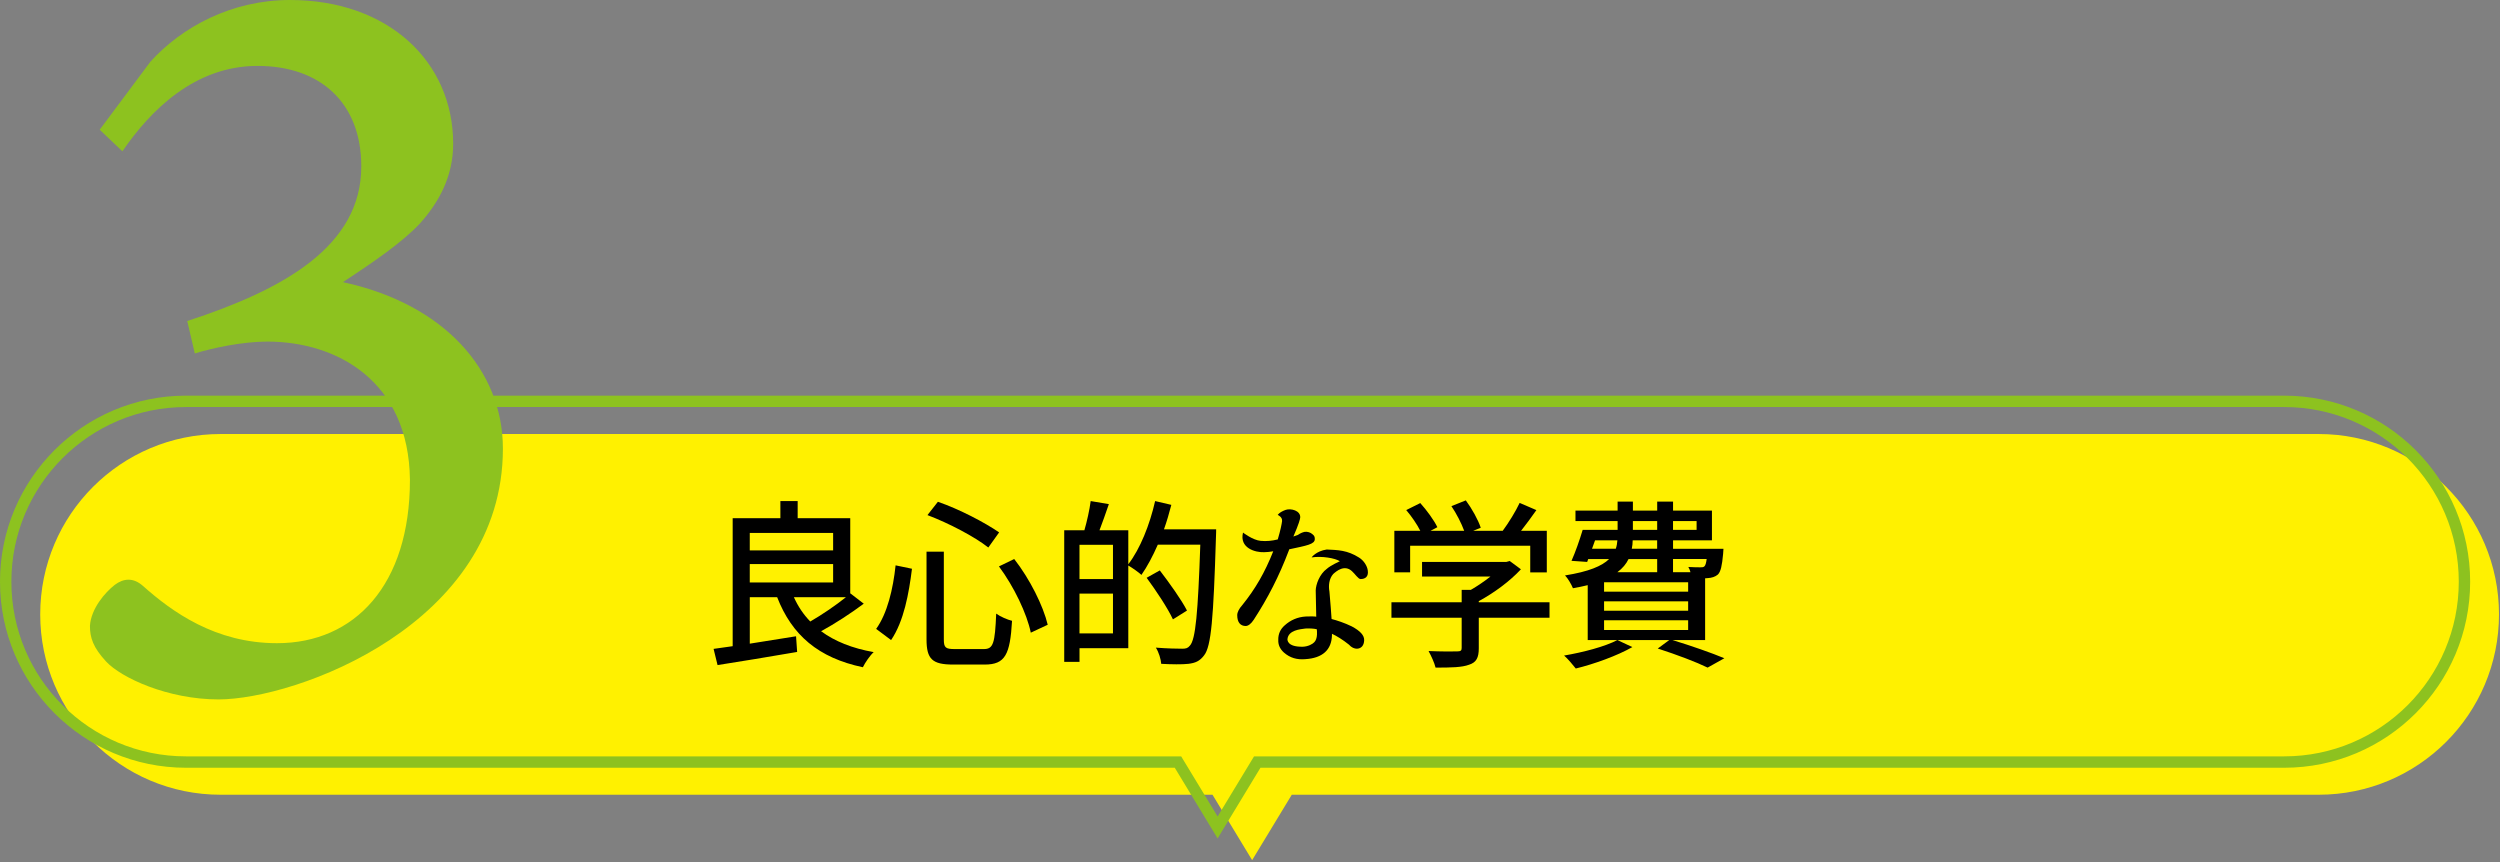
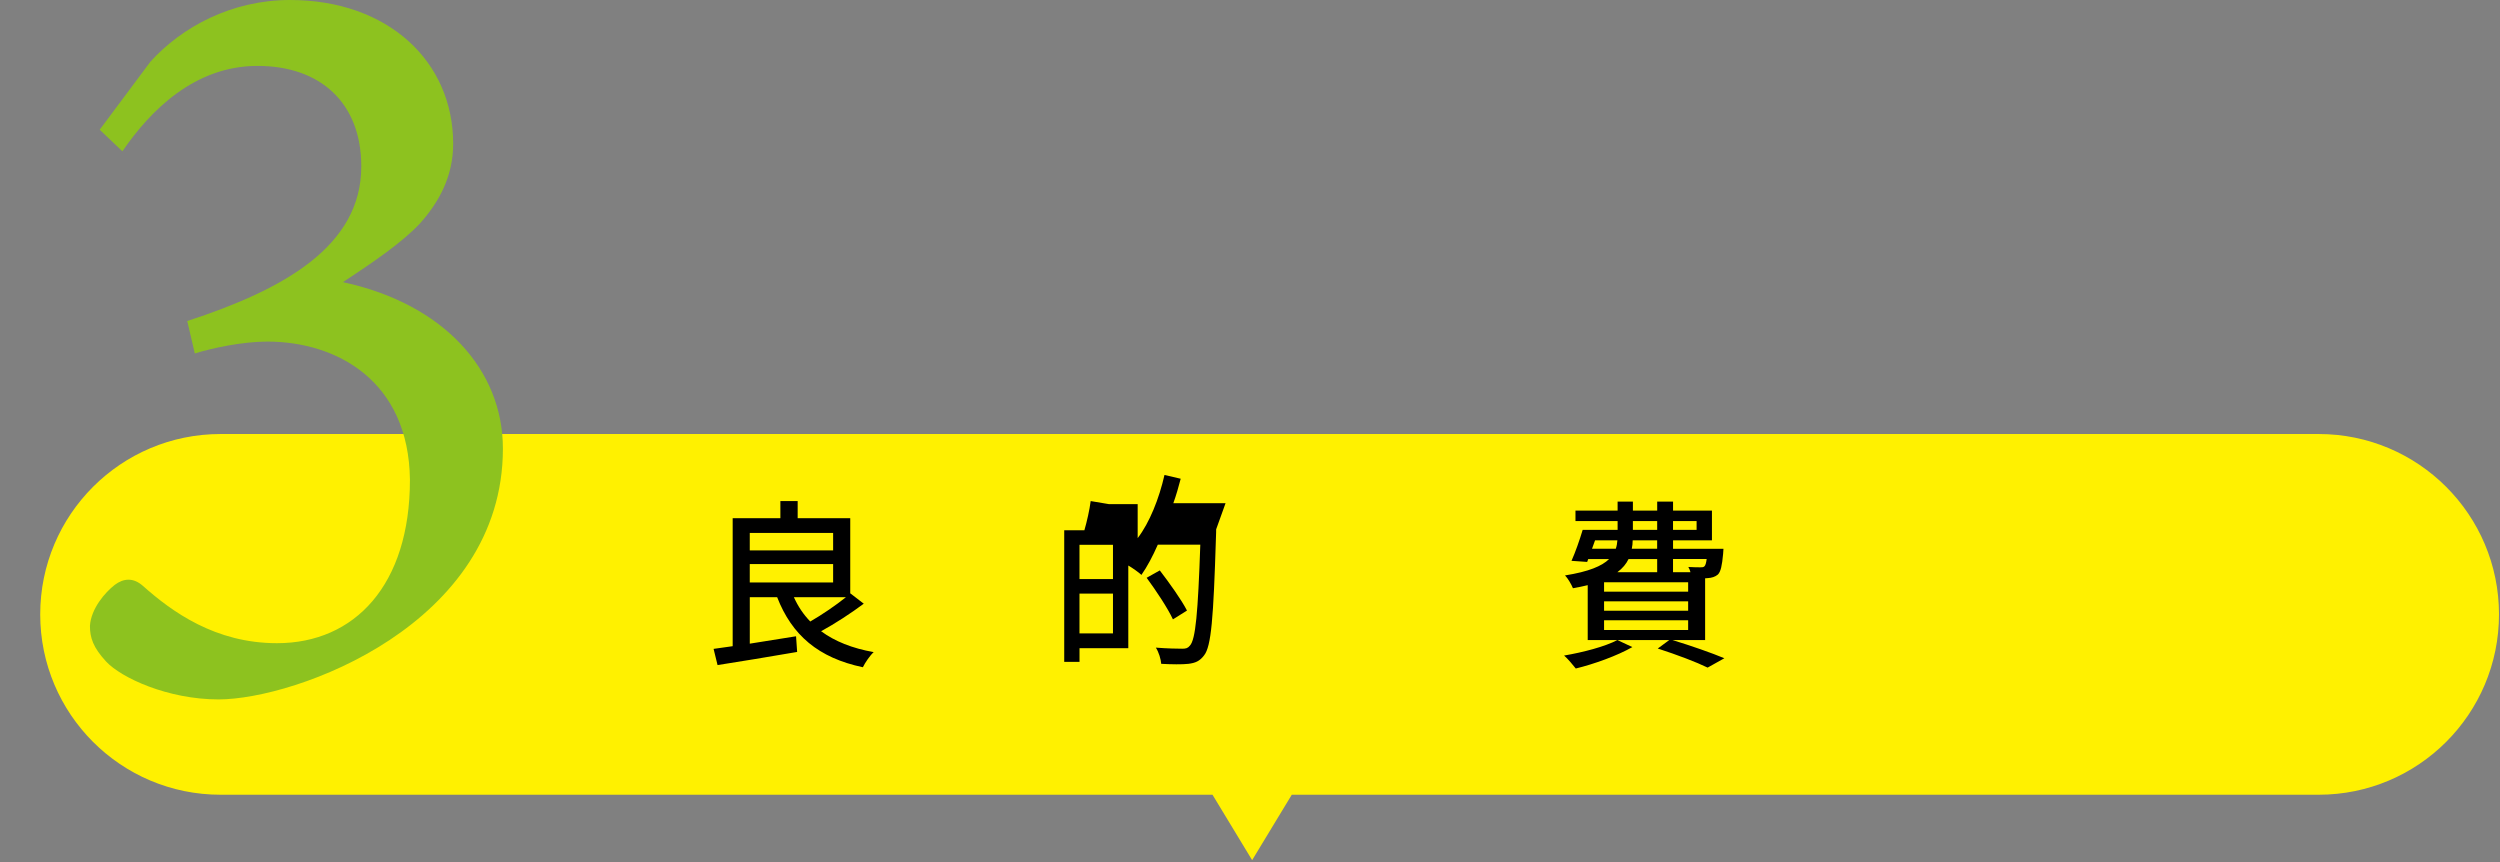
<svg xmlns="http://www.w3.org/2000/svg" id="_レイヤー_2" viewBox="0 0 1041.26 359.19">
  <rect x="0" y="0" width="1041.26" height="359.19" fill="#808080" stroke="none" />
  <defs>
    <style>.cls-1,.cls-2,.cls-3{stroke-width:0px;}.cls-4{fill:none;stroke:#8dc21f;stroke-miterlimit:10;stroke-width:4.74px;}.cls-2{fill:#8dc21f;}.cls-3{fill:#fff100;}</style>
  </defs>
  <g id="_レイヤー_1-2">
    <path class="cls-3" d="M965.73,180.77H91.87c-41.49,0-75.12,33.63-75.12,75.12h0c0,41.49,33.63,75.12,75.12,75.12h413.14l16.51,27.24,16.51-27.24h427.69c41.49,0,75.12-33.63,75.12-75.12h0c0-41.49-33.63-75.12-75.12-75.12Z" />
-     <path class="cls-4" d="M951.34,167.16H77.49c-41.49,0-75.12,33.63-75.12,75.12h0c0,41.49,33.63,75.12,75.12,75.12h413.14l16.51,27.24,16.51-27.24h427.69c41.49,0,75.12-33.63,75.12-75.12h0c0-41.49-33.63-75.12-75.12-75.12Z" />
    <path class="cls-1" d="M359.76,251.44c-5.32,3.97-12,8.33-17.77,11.47,5.7,4.2,12.97,7.12,21.9,8.7-1.57,1.43-3.6,4.42-4.5,6.3-18.52-3.9-29.55-13.35-35.7-29.17h-11.4v19.35c6.15-.97,12.82-2.03,19.27-3.08l.45,6.53c-11.62,2.02-24.15,4.05-33.15,5.47l-1.65-6.75c2.32-.3,5.02-.67,7.95-1.12v-53.32h19.87v-7.12h7.2v7.12h21.9v31.42l.08-.07,5.55,4.27ZM312.28,221.97v7.27h34.72v-7.27h-34.72ZM312.28,242.59h34.72v-7.65h-34.72v7.65ZM330.66,248.74c1.72,3.83,3.97,7.2,6.82,10.12,4.95-2.85,10.65-6.75,14.85-10.12h-21.67Z" />
-     <path class="cls-1" d="M379.84,236.89c-1.27,10.28-3.38,21.9-8.7,29.7l-6.22-4.65c4.65-6.45,7.05-16.58,8.1-26.47l6.82,1.42ZM393.11,229.77v36.52c0,3.45.68,4.05,4.57,4.05h12.07c3.97,0,4.65-2.33,5.17-14.77,1.72,1.27,4.72,2.55,6.6,3-.82,14.1-2.85,18.22-11.4,18.22h-13.12c-8.7,0-11.1-2.25-11.1-10.5v-36.52h7.2ZM390.64,208.99c8.92,3.08,19.5,8.62,25.5,12.75l-4.5,6.3c-5.7-4.5-16.42-10.12-25.35-13.5l4.35-5.55ZM422.43,232.84c6.52,8.33,12.07,19.5,13.95,27.37l-7.05,3.3c-1.57-7.8-7.05-19.27-13.27-27.6l6.37-3.08Z" />
-     <path class="cls-1" d="M506.53,220.47s0,2.4-.08,3.3c-1.05,33.82-1.95,45.45-4.95,49.2-1.88,2.47-3.67,3.15-6.52,3.52-2.62.3-7.05.23-11.32,0-.15-1.88-.98-4.8-2.25-6.75,4.8.38,9.15.45,11.02.45,1.5,0,2.32-.22,3.15-1.27,2.4-2.48,3.38-13.8,4.35-42.07h-17.7c-2.1,4.8-4.42,9.15-6.82,12.6-1.12-1.05-3.75-2.93-5.47-3.9v34.42h-20.32v5.7h-6.37v-54.82h8.4c1.05-3.6,2.17-8.55,2.62-12.15l7.57,1.27c-1.27,3.75-2.7,7.72-3.9,10.88h12v14.17c4.95-6.45,8.92-16.42,11.17-26.32l6.75,1.58c-.9,3.45-1.88,6.9-3.07,10.2h21.75ZM449.61,226.92v14.25h13.95v-14.25h-13.95ZM463.56,263.82v-16.58h-13.95v16.58h13.95ZM488.53,257.97c-2.1-4.57-6.97-11.92-10.95-17.32l5.48-3.07c3.97,5.17,9.07,12.3,11.32,16.72l-5.85,3.67Z" />
-     <path class="cls-1" d="M533.98,217.02c.22-1.72-1.8-2.55-1.8-2.55,0,0,.6-1.12,3.3-2.1,2.18-.75,6.23.3,6.07,3.15-.07.75-.52,2.55-2.85,7.95l1.88-.67c.82-.6,1.8-1.05,2.77-1.28,1.27-.15,2.47.22,3.37,1.05.75.6.9,1.12.9,1.95,0,2.17-3.3,2.7-10.65,4.27l-.15.45c-4.12,10.88-8.77,19.87-14.62,28.87-1.12,1.72-2.32,2.62-3.37,2.62-2.18,0-3.52-1.5-3.52-4.5,0-1.28.82-2.77,2.1-4.2,5.4-6.67,9.45-13.65,12.9-22.42-1.27.23-2.7.38-3.82.38-3.67.15-10.35-1.72-8.77-8.17,0,0,4.05,3.15,7.35,3.45,2.47.22,4.72,0,7.12-.6,1.12-3.75,1.65-6.38,1.8-7.65ZM532.4,266.37c0-2.4.9-4.35,2.7-5.92,2.4-2.17,5.33-3.45,8.7-3.67,1.95-.08,3.45-.08,4.42.07l-.22-10.95c.07-2.47,1.57-6.75,4.65-9,1.58-1.42,5.4-3.15,5.4-3.15-1.95-1.28-7.57-2.25-11.77-1.58,0,0,1.8-2.62,6.3-3.3,4.65.23,8.55.23,13.5,3.38,2.02,1.28,3.37,3.52,3.6,5.33.38,2.55-.98,3.6-3,3.6-.97,0-2.32-2.17-3.6-3.3-3.15-2.85-6.45,0-7.8,1.2-1.73,1.95-2.02,4.87-1.57,7.27.45,4.57.75,9.67.9,11.47,2.32.6,5.32,1.58,8.4,3.07,3.52,1.88,5.25,3.75,5.17,5.78-.07,2.17-1.2,3.45-3,3.52-1.05,0-2.25-.45-3.37-1.72-2.62-2.1-5.1-3.6-7.05-4.5v.6c-.15,6.08-3.9,9.53-11.1,9.97-3.45.3-6.37-.52-8.92-2.77-1.65-1.5-2.47-3.3-2.32-5.4ZM543.65,261.79c-2.17.3-7.05.67-7.42,4.42,0,.22-.22,3.3,6.45,3.15,2.18-.08,4.05-1.12,4.73-1.88.67-.68,1.05-1.8,1.12-3.15v-1.35l-.08-.9c-1.27-.3-2.92-.38-4.8-.3Z" />
-     <path class="cls-1" d="M645.39,257.29h-29.47v12.75c0,3.82-.98,5.85-4.05,6.82-3,1.12-7.42,1.2-13.95,1.2-.45-1.95-1.88-5.02-2.92-6.9,5.17.22,10.42.22,11.92.15,1.5,0,1.87-.38,1.87-1.42v-12.6h-29.25v-6.45h29.25v-5.17h3.83c2.85-1.65,5.7-3.6,8.17-5.55h-28.5v-6.08h35.1l1.42-.38,4.65,3.45c-4.57,4.95-11.17,9.82-17.55,13.27v.45h29.47v6.45ZM587.35,238.39h-6.6v-17.32h10.8c-1.35-2.7-3.67-6.07-5.85-8.62l5.85-2.92c2.7,3,5.77,7.2,7.12,10.05l-2.85,1.5h14.02c-1.12-3.07-3.23-7.2-5.32-10.27l6-2.4c2.55,3.45,5.17,8.17,6.22,11.4l-3.15,1.27h12.3c2.55-3.45,5.4-8.1,7.05-11.62l6.97,3c-2.02,2.92-4.27,5.92-6.38,8.62h10.72v17.32h-6.9v-11.1h-50.02v11.1Z" />
+     <path class="cls-1" d="M506.53,220.47s0,2.4-.08,3.3c-1.05,33.82-1.95,45.45-4.95,49.2-1.88,2.47-3.67,3.15-6.52,3.52-2.62.3-7.05.23-11.32,0-.15-1.88-.98-4.8-2.25-6.75,4.8.38,9.15.45,11.02.45,1.5,0,2.32-.22,3.15-1.27,2.4-2.48,3.38-13.8,4.35-42.07h-17.7c-2.1,4.8-4.42,9.15-6.82,12.6-1.12-1.05-3.75-2.93-5.47-3.9v34.42h-20.32v5.7h-6.37v-54.82h8.4c1.05-3.6,2.17-8.55,2.62-12.15l7.57,1.27h12v14.17c4.95-6.45,8.92-16.42,11.17-26.32l6.75,1.58c-.9,3.45-1.88,6.9-3.07,10.2h21.75ZM449.61,226.92v14.25h13.95v-14.25h-13.95ZM463.56,263.82v-16.58h-13.95v16.58h13.95ZM488.53,257.97c-2.1-4.57-6.97-11.92-10.95-17.32l5.48-3.07c3.97,5.17,9.07,12.3,11.32,16.72l-5.85,3.67Z" />
    <path class="cls-1" d="M679.87,269.52c-6.3,3.6-15.9,7.05-23.55,8.92-1.05-1.35-3.37-4.12-4.87-5.4,7.87-1.35,16.87-3.67,22.2-6.45l6.23,2.92ZM696.6,266.59c7.87,2.4,16.42,5.4,21.6,7.57l-6.97,3.9c-4.57-2.25-12.67-5.33-20.77-7.95l4.8-3.52h-33.97v-22.87c-1.87.45-3.9.9-6.15,1.28-.6-1.5-2.1-4.12-3.3-5.33,9.9-1.58,15.37-3.9,18.37-6.83h-8.7l-.45,1.2-6.52-.45c1.57-3.52,3.38-8.62,4.65-12.9h14.55v-3.67h-17.55v-4.35h17.55v-3.75h6.37v3.75h10.12v-3.75h6.6v3.75h16.2v12.38h-16.2v3.52h21s-.07,1.35-.15,2.17c-.45,4.88-.98,7.35-2.17,8.55-1.12.97-2.62,1.42-4.27,1.5l-1.05.08v25.72h-13.57ZM664.35,225.04c-.45,1.2-.83,2.4-1.27,3.52h9.9c.38-1.12.6-2.33.67-3.52h-9.3ZM703.12,242.52h-35.02v3.9h35.02v-3.9ZM703.12,250.47h-35.02v3.9h35.02v-3.9ZM703.12,262.39v-4.05h-35.02v4.05h35.02ZM678.3,232.84c-.97,2.03-2.47,3.83-4.65,5.48h16.57v-5.48h-11.92ZM690.22,225.04h-10.2c0,1.2-.15,2.4-.38,3.52h10.57v-3.52ZM680.1,220.69h10.12v-3.67h-10.12v3.67ZM696.82,217.02v3.67h9.82v-3.67h-9.82ZM696.82,232.84v5.48h7.27c-.22-.83-.52-1.58-.9-2.18,2.18.15,4.12.15,5.02.15.83,0,1.27,0,1.73-.45.38-.38.67-1.27.9-3h-14.02Z" />
    <path class="cls-2" d="M41.52,54.03l21.16-28.37C75.74,11.26,96.45,0,120.76,0c40.97,0,67.99,25.67,67.99,59.88,0,13.51-5.85,24.31-13.96,33.32-7.2,7.65-18.91,15.76-31.97,24.31,41.87,9,66.64,36.47,66.64,69.34,0,73.39-86.45,104.46-118.42,104.46-21.16,0-40.52-9-46.83-15.76-5.4-5.85-6.75-9.91-6.75-14.86.45-7.2,6.3-13.96,10.36-17.11,3.6-2.7,7.65-3.15,11.71.45,12.16,10.81,30.17,23.86,55.83,23.86,32.42,0,55.38-24.31,55.38-67.99-.45-41.42-30.62-57.63-59.43-57.63-10.36,0-22.96,2.7-30.17,4.95l-3.15-13.51c40.07-13.06,72.49-31.07,72.49-64.39,0-26.57-17.11-41.87-43.22-41.87s-44.58,18.46-56.28,35.57l-9.46-9Z" />
  </g>
</svg>